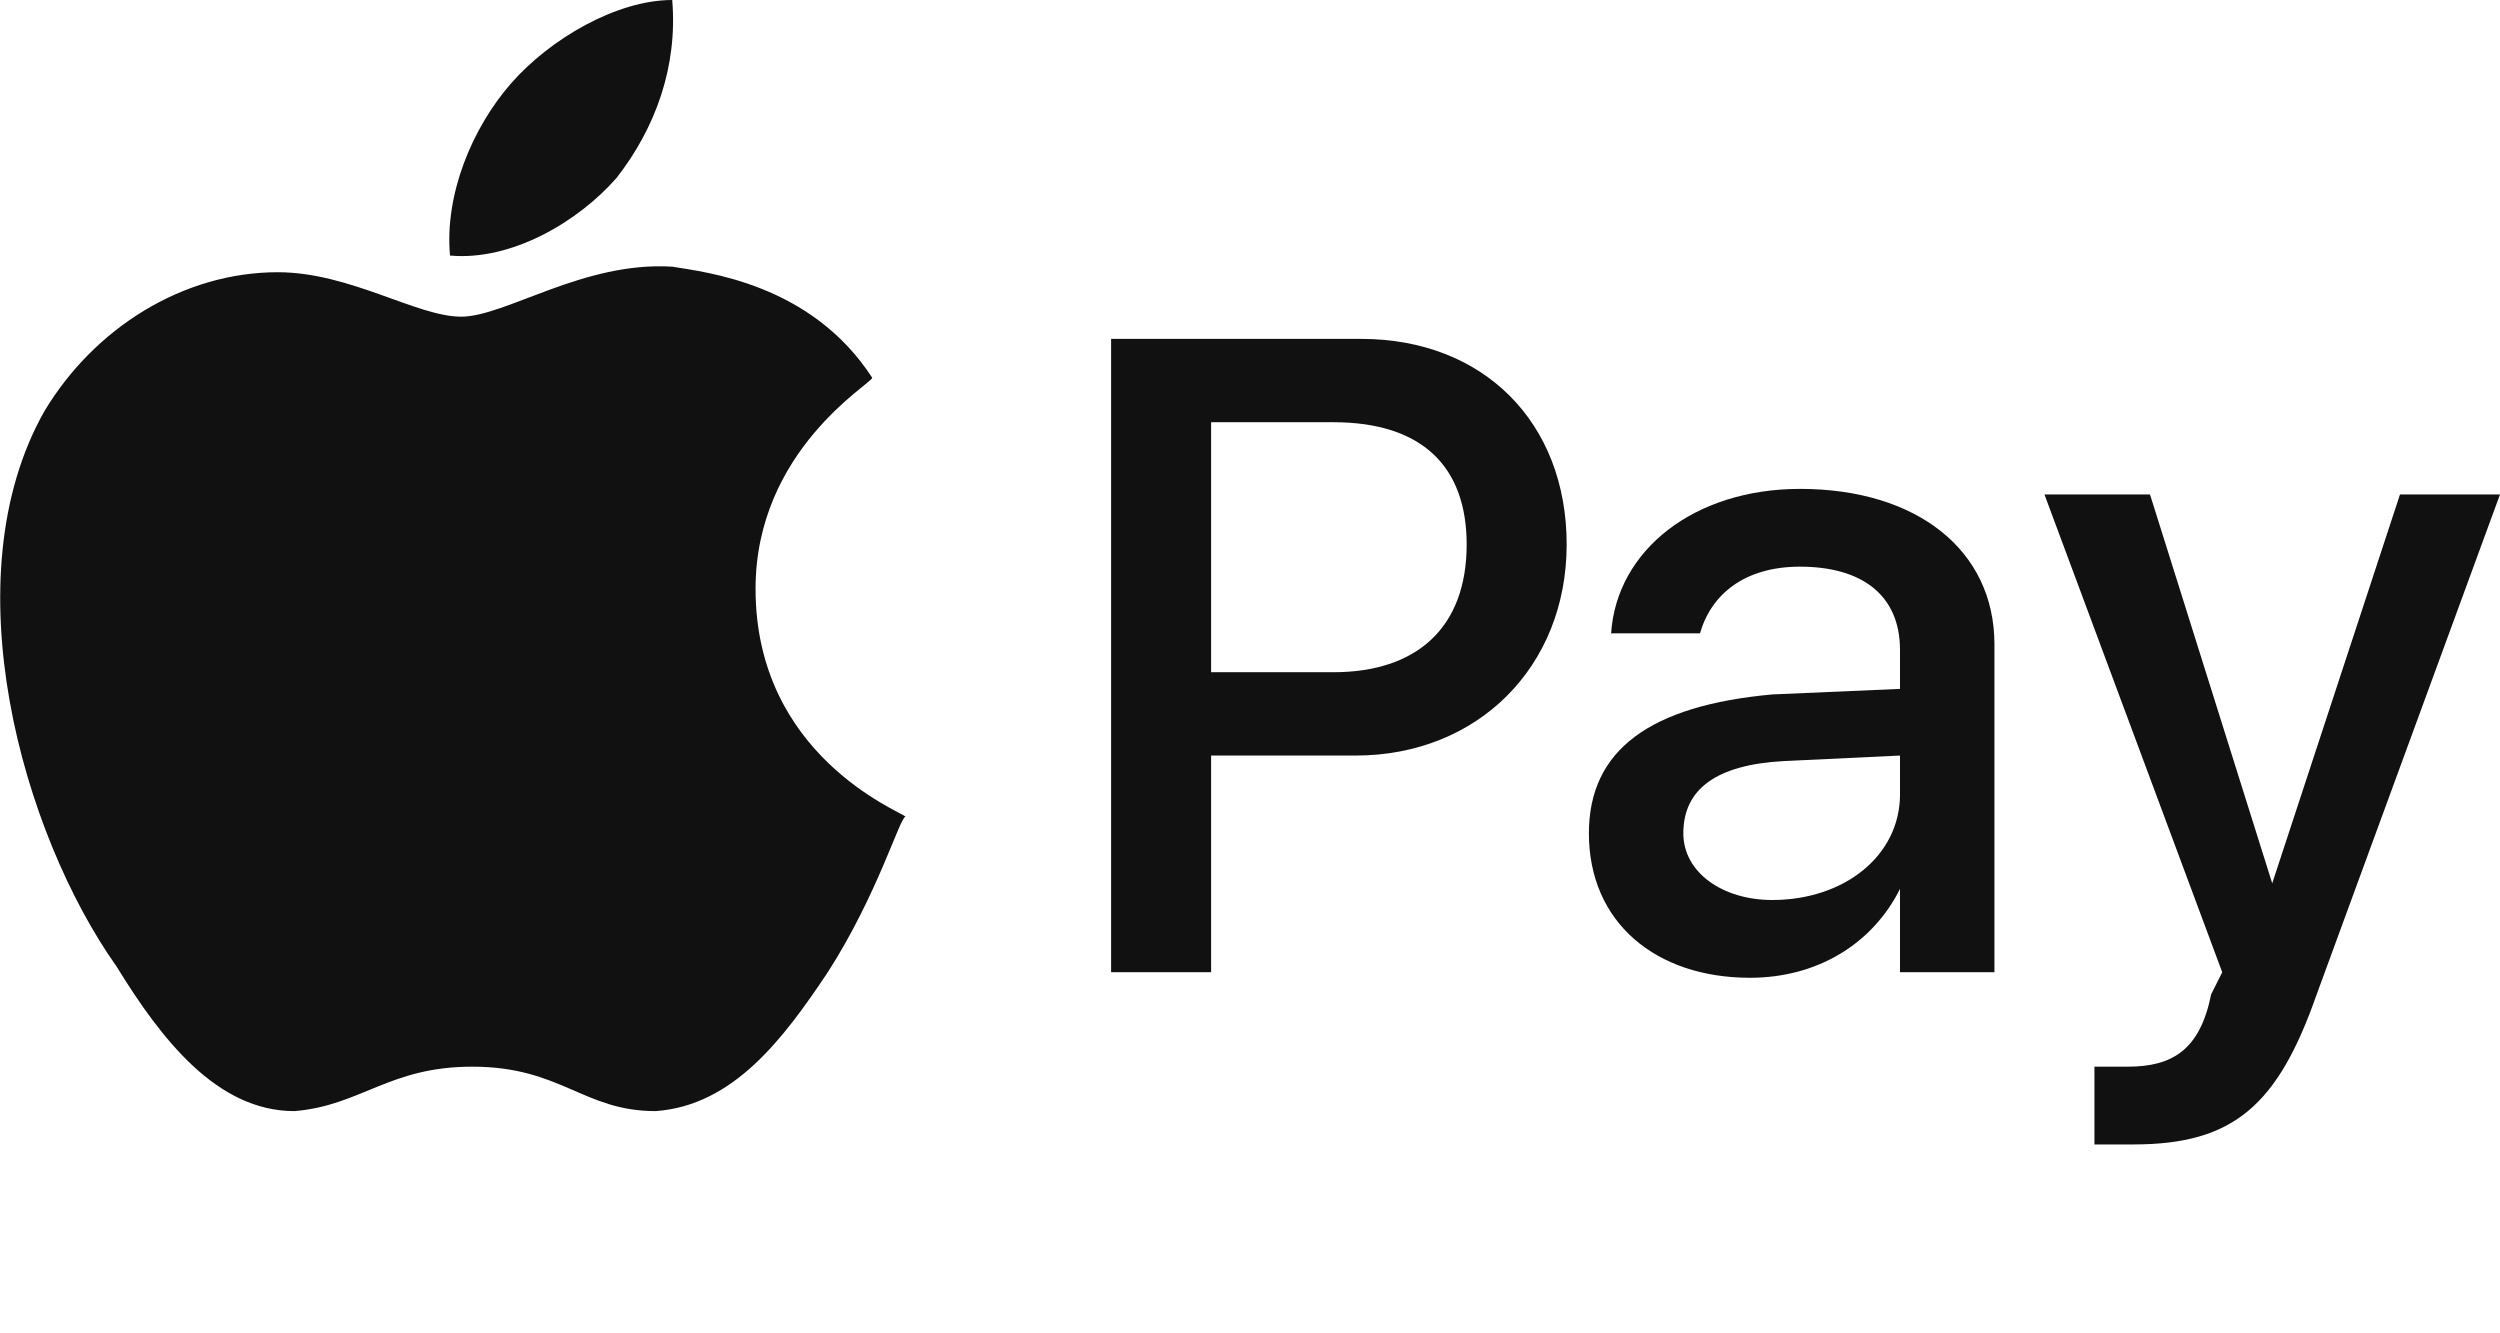
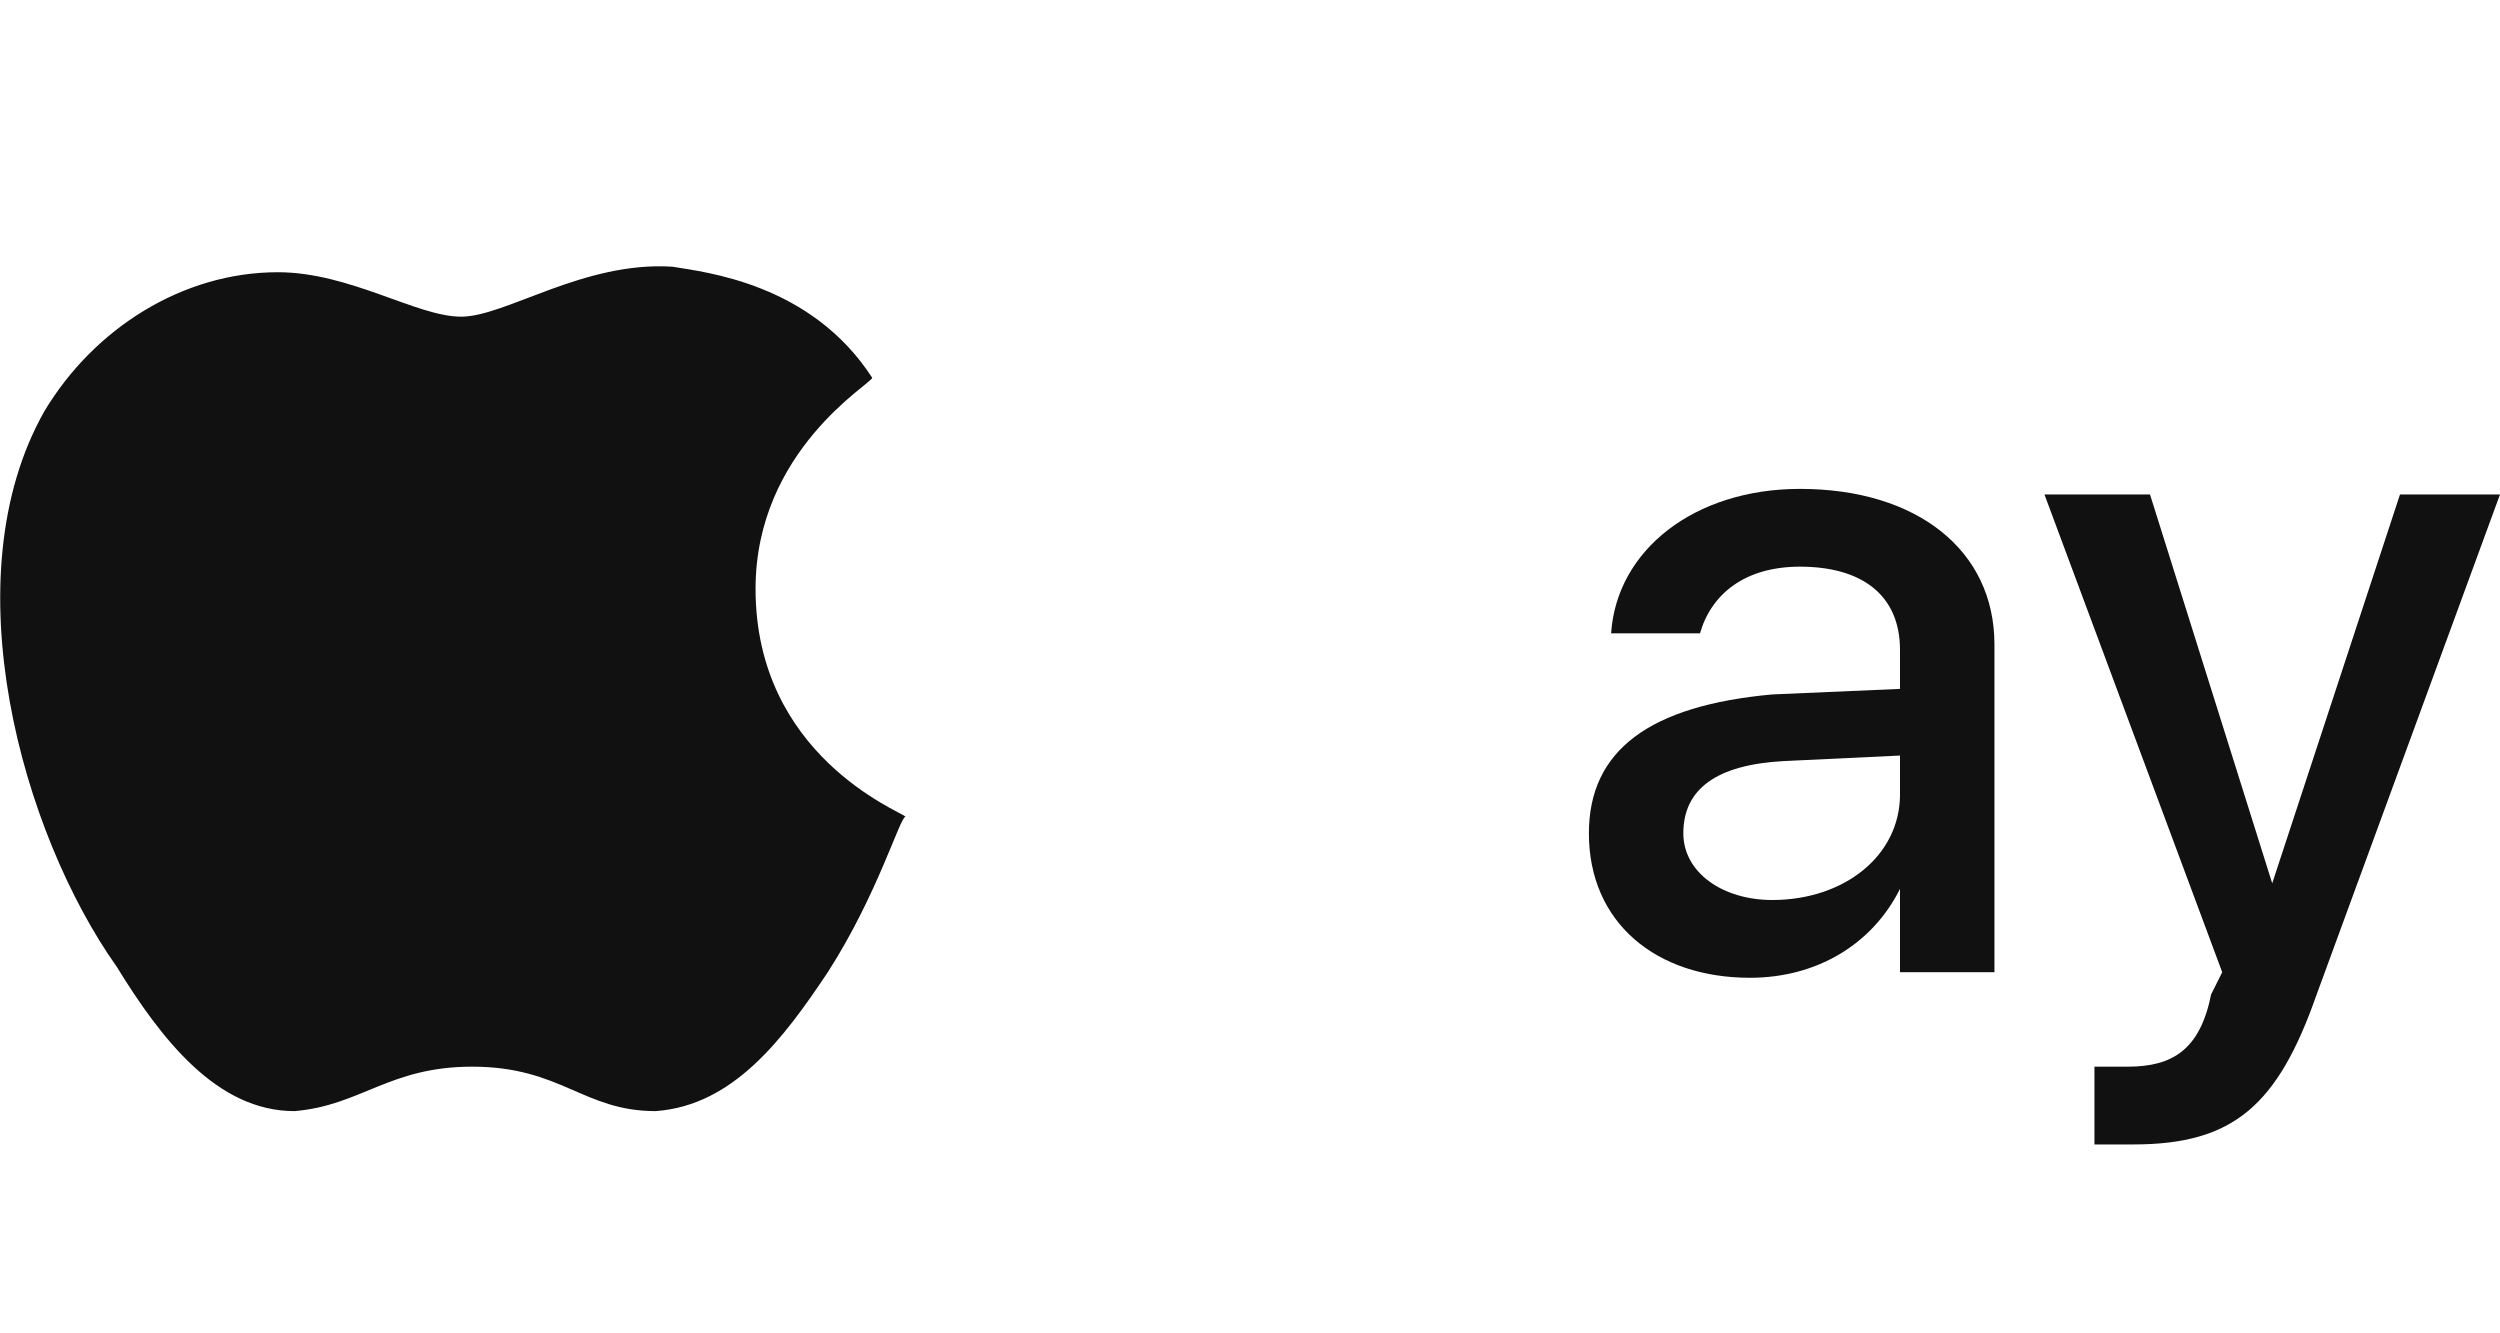
<svg xmlns="http://www.w3.org/2000/svg" version="1.2" viewBox="0 0 45 24" width="45" height="24">
  <title>applepay-new (1)-svg</title>
  <style>
		.s0 { fill: #111111 } 
	</style>
  <g id="Page-1">
    <g id="applepay">
-       <path id="Shape" fill-rule="evenodd" class="s0" d="m24.5 6.1c2.2 0 3.7 1.5 3.7 3.7 0 2.2-1.6 3.8-3.8 3.8h-2.6v3.9h-1.8v-11.4zm-2.7 6h2.2c1.5 0 2.4-0.8 2.4-2.3 0-1.4-0.8-2.2-2.4-2.2h-2.2z" />
      <path id="Shape" fill-rule="evenodd" class="s0" d="m28.6 15c0-1.5 1.1-2.3 3.3-2.5l2.3-0.1v-0.7c0-1-0.7-1.5-1.8-1.5-1 0-1.6 0.5-1.8 1.2h-1.6c0.1-1.5 1.5-2.6 3.4-2.6 2.1 0 3.5 1.1 3.5 2.8v5.9h-1.7v-1.5c-0.5 1-1.5 1.6-2.7 1.6-1.7 0-2.9-1-2.9-2.6zm5.6-0.7v-0.7l-2.1 0.1q-1.8 0.1-1.8 1.3c0 0.7 0.7 1.2 1.6 1.2 1.3 0 2.3-0.8 2.3-1.9z" />
      <path id="Path" fill-rule="evenodd" class="s0" d="m37.7 20.6v-1.4q0.3 0 0.6 0c0.8 0 1.3-0.3 1.5-1.3l0.2-0.4-3.2-8.6h1.9l2.2 7 2.3-7h1.8l-3.3 9c-0.7 2-1.5 2.7-3.3 2.7-0.1 0-0.5 0-0.7 0z" />
      <path id="Path" fill-rule="evenodd" class="s0" d="m13.6 10.6c0-2.5 2.1-3.7 2.1-3.8-1.1-1.7-3-1.9-3.6-2-1.6-0.1-3 0.9-3.8 0.9-0.8 0-2-0.8-3.3-0.8-1.7 0-3.3 1-4.2 2.5-1.7 3-0.4 7.6 1.3 10 0.8 1.3 1.8 2.6 3.2 2.6 1.2-0.1 1.7-0.8 3.2-0.8 1.6 0 2 0.8 3.3 0.8 1.4-0.1 2.3-1.3 3.1-2.5 0.9-1.4 1.3-2.8 1.4-2.8-0.1-0.1-2.7-1.1-2.7-4.1z" />
-       <path id="Path" fill-rule="evenodd" class="s0" d="m11.1 3.2c0.7-0.9 1.1-2 1-3.2-1 0-2.2 0.7-2.9 1.5-0.7 0.8-1.2 2-1.1 3.1 1.1 0.1 2.3-0.6 3-1.4z" />
    </g>
  </g>
</svg>